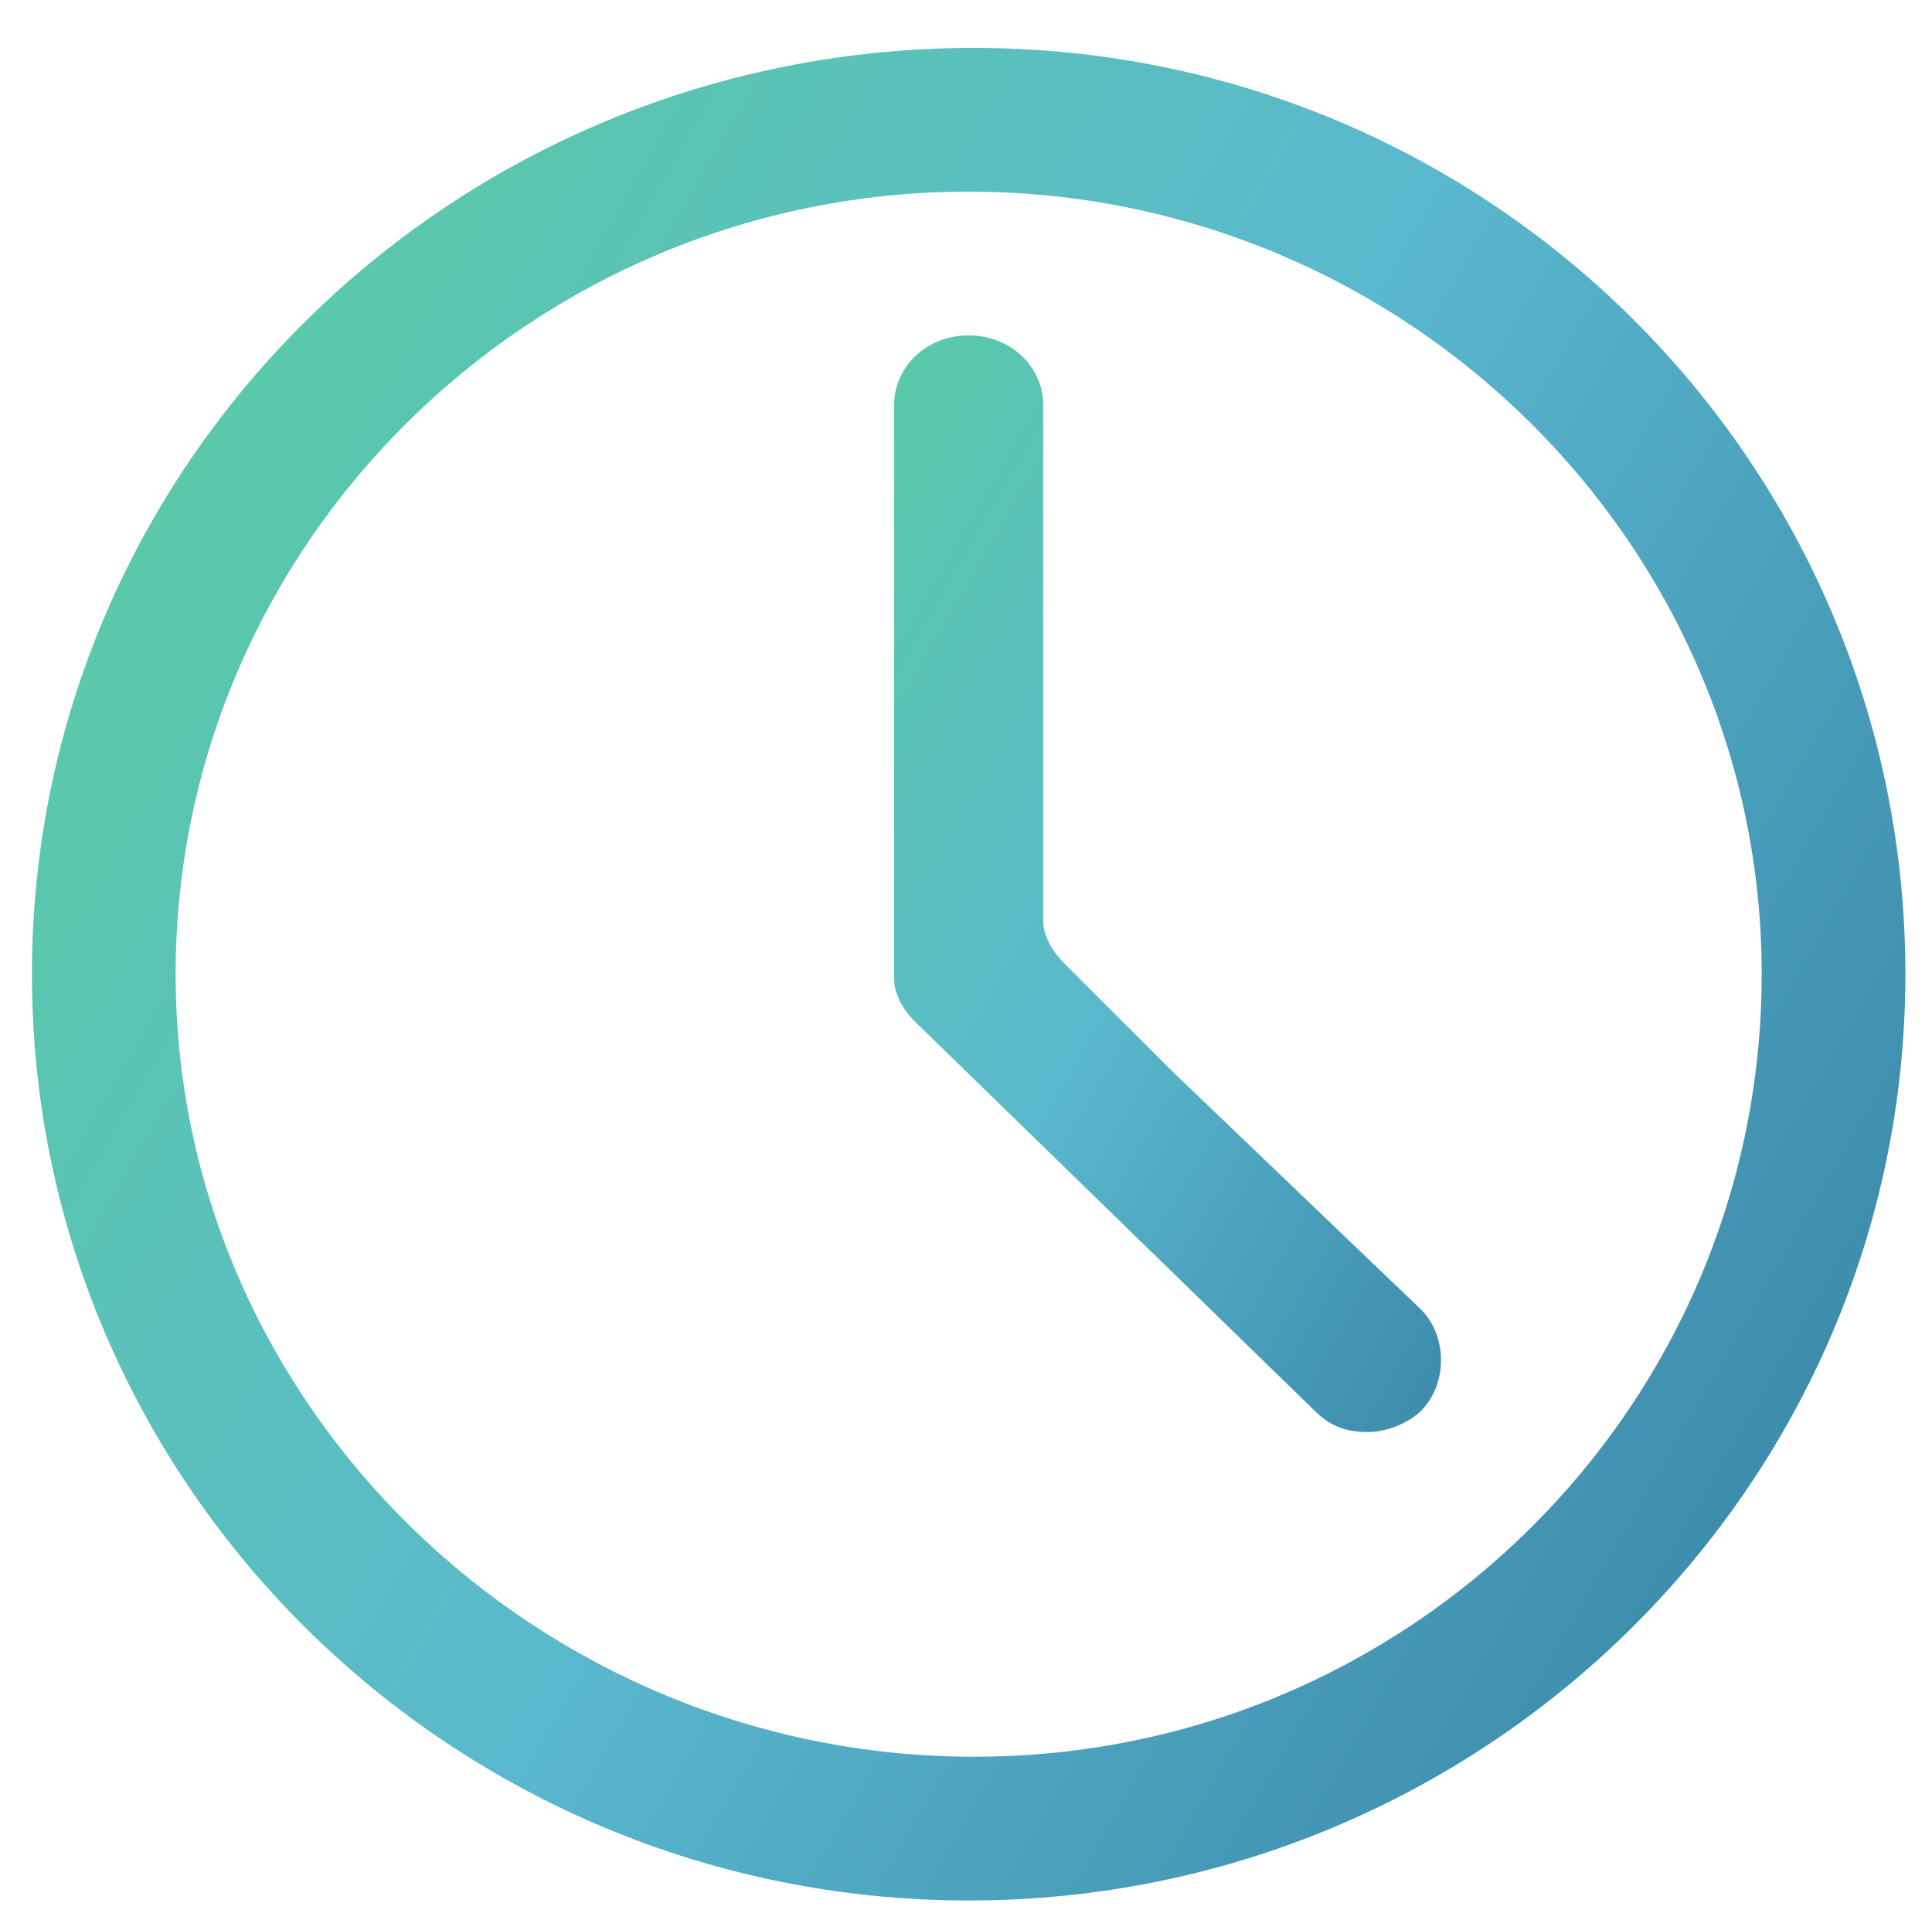
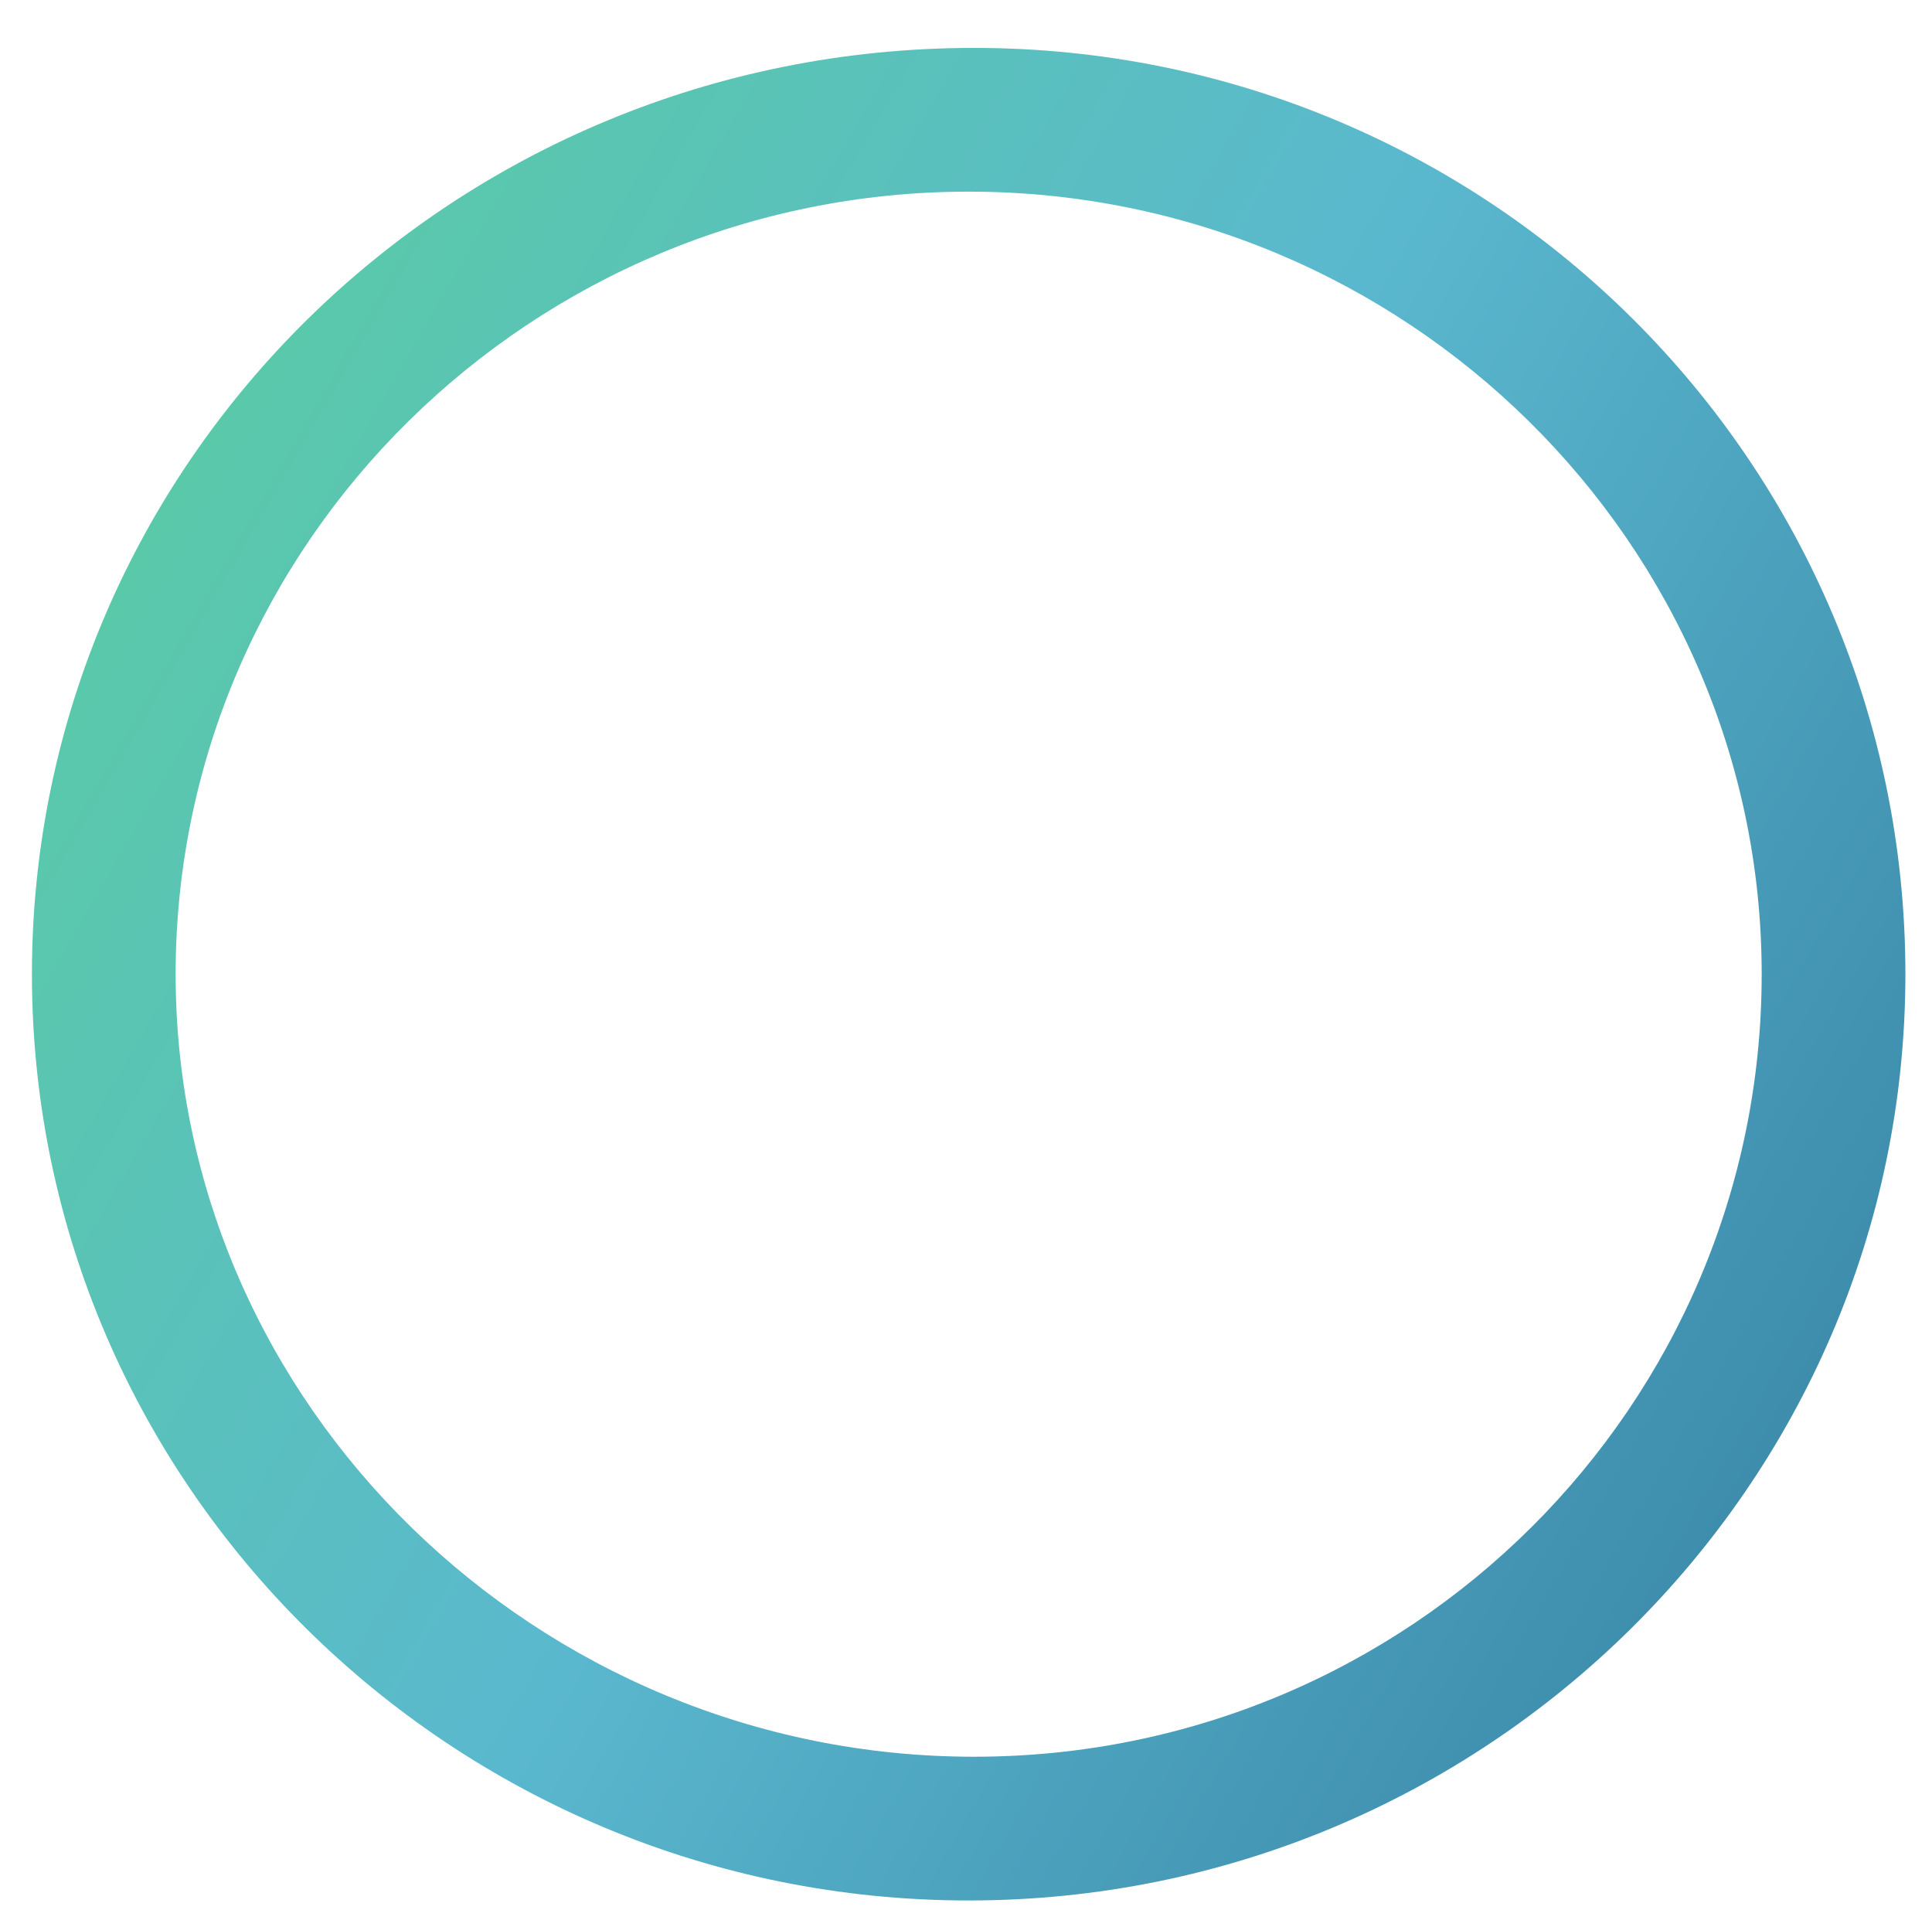
<svg xmlns="http://www.w3.org/2000/svg" viewBox="0 0 36.3 36.2">
  <linearGradient id="a" gradientUnits="userSpaceOnUse" x1="3.05" y1="9.515" x2="33.495" y2="27.093">
    <stop offset="0" stop-color="#5ac9aa" />
    <stop offset=".497" stop-color="#5ab8ce" />
    <stop offset=".995" stop-color="#3e8dad" />
    <stop offset="1" stop-color="#3e8dad" />
  </linearGradient>
  <path d="M3.3 18.3c0-8.1 6.7-14.7 14.9-14.7s14.9 6.6 14.9 14.7S26.5 33 18.3 33s-15-6.6-15-14.7M18.3.9C8.5.9.6 8.7.6 18.3s7.9 17.4 17.6 17.4 17.6-7.8 17.6-17.4S28 .9 18.3.9z" fill="url(#a)" />
  <linearGradient id="b" gradientUnits="userSpaceOnUse" x1="14.129" y1="12.09" x2="29.885" y2="21.186">
    <stop offset="0" stop-color="#5ac9aa" />
    <stop offset=".497" stop-color="#5ab8ce" />
    <stop offset=".995" stop-color="#3e8dad" />
    <stop offset="1" stop-color="#3e8dad" />
  </linearGradient>
-   <path d="M22 20.1l-2-2c-.3-.3-.4-.6-.4-.8V7.6c0-.7-.6-1.3-1.4-1.3-.8 0-1.4.6-1.4 1.3v10.8c0 .2.1.5.4.8l7.5 7.3c.3.3.6.4 1 .4s.8-.2 1-.4c.5-.5.5-1.4 0-1.9L22 20.1z" fill="url(#b)" />
</svg>